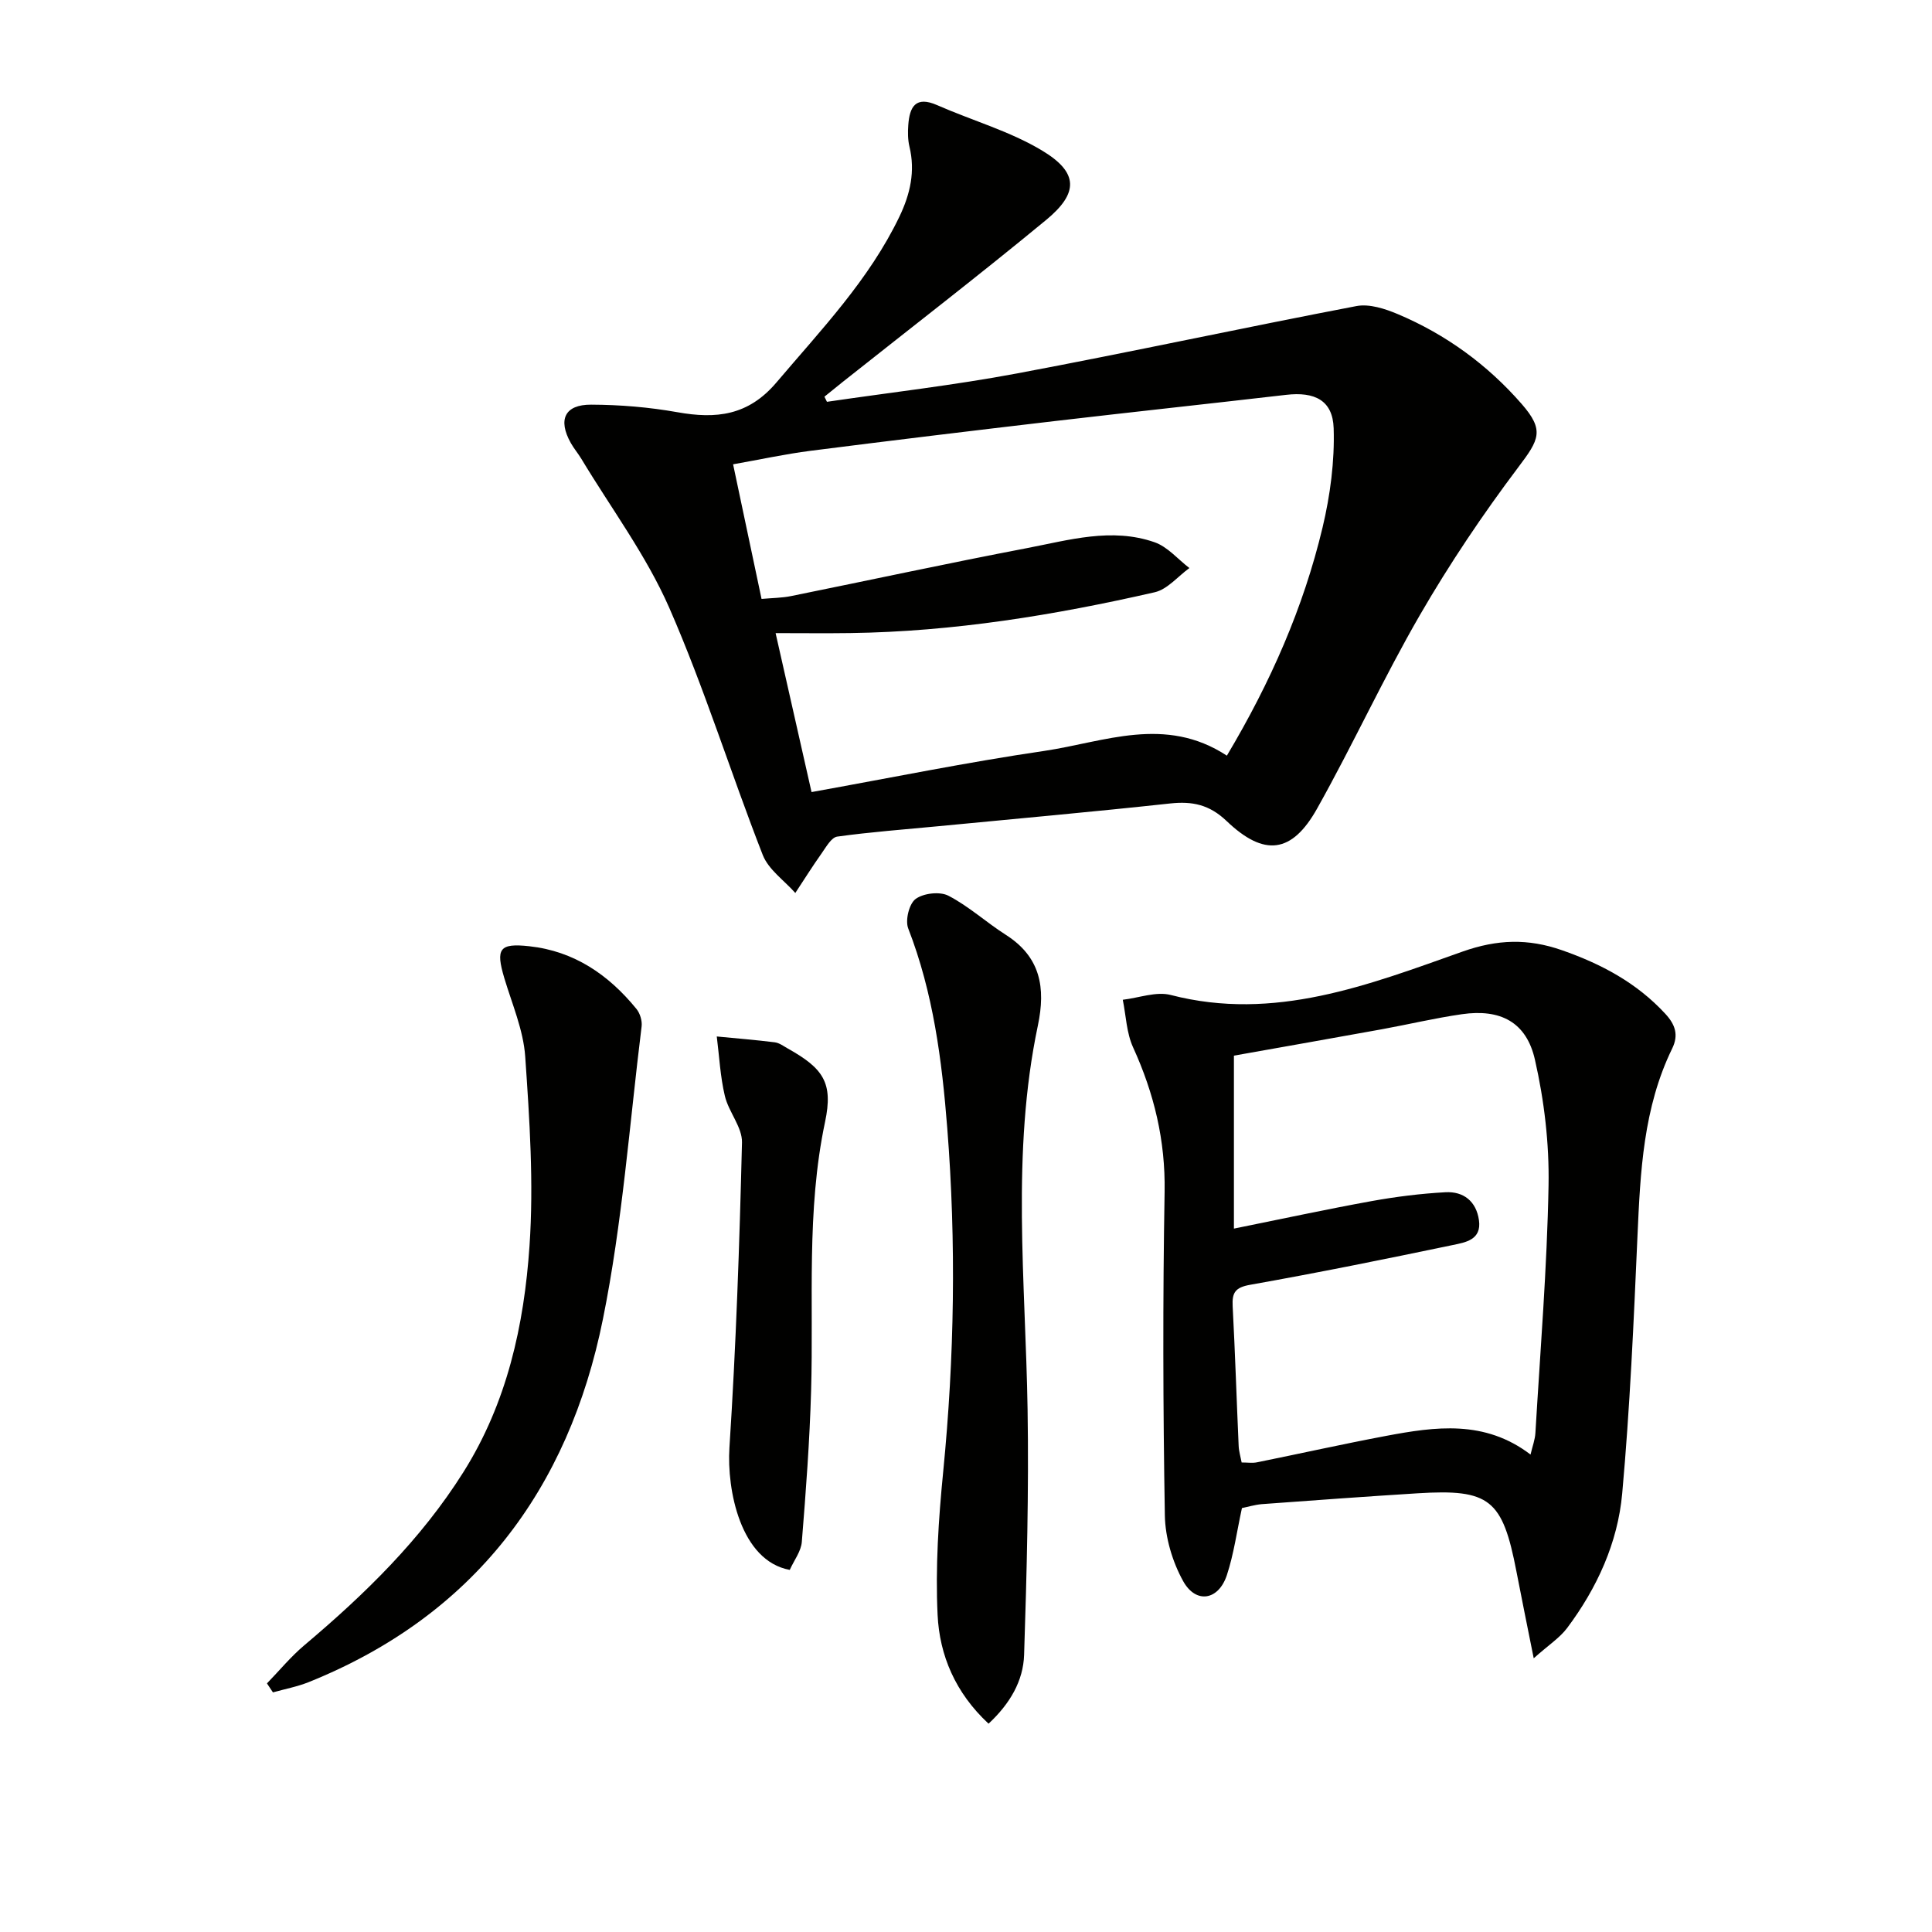
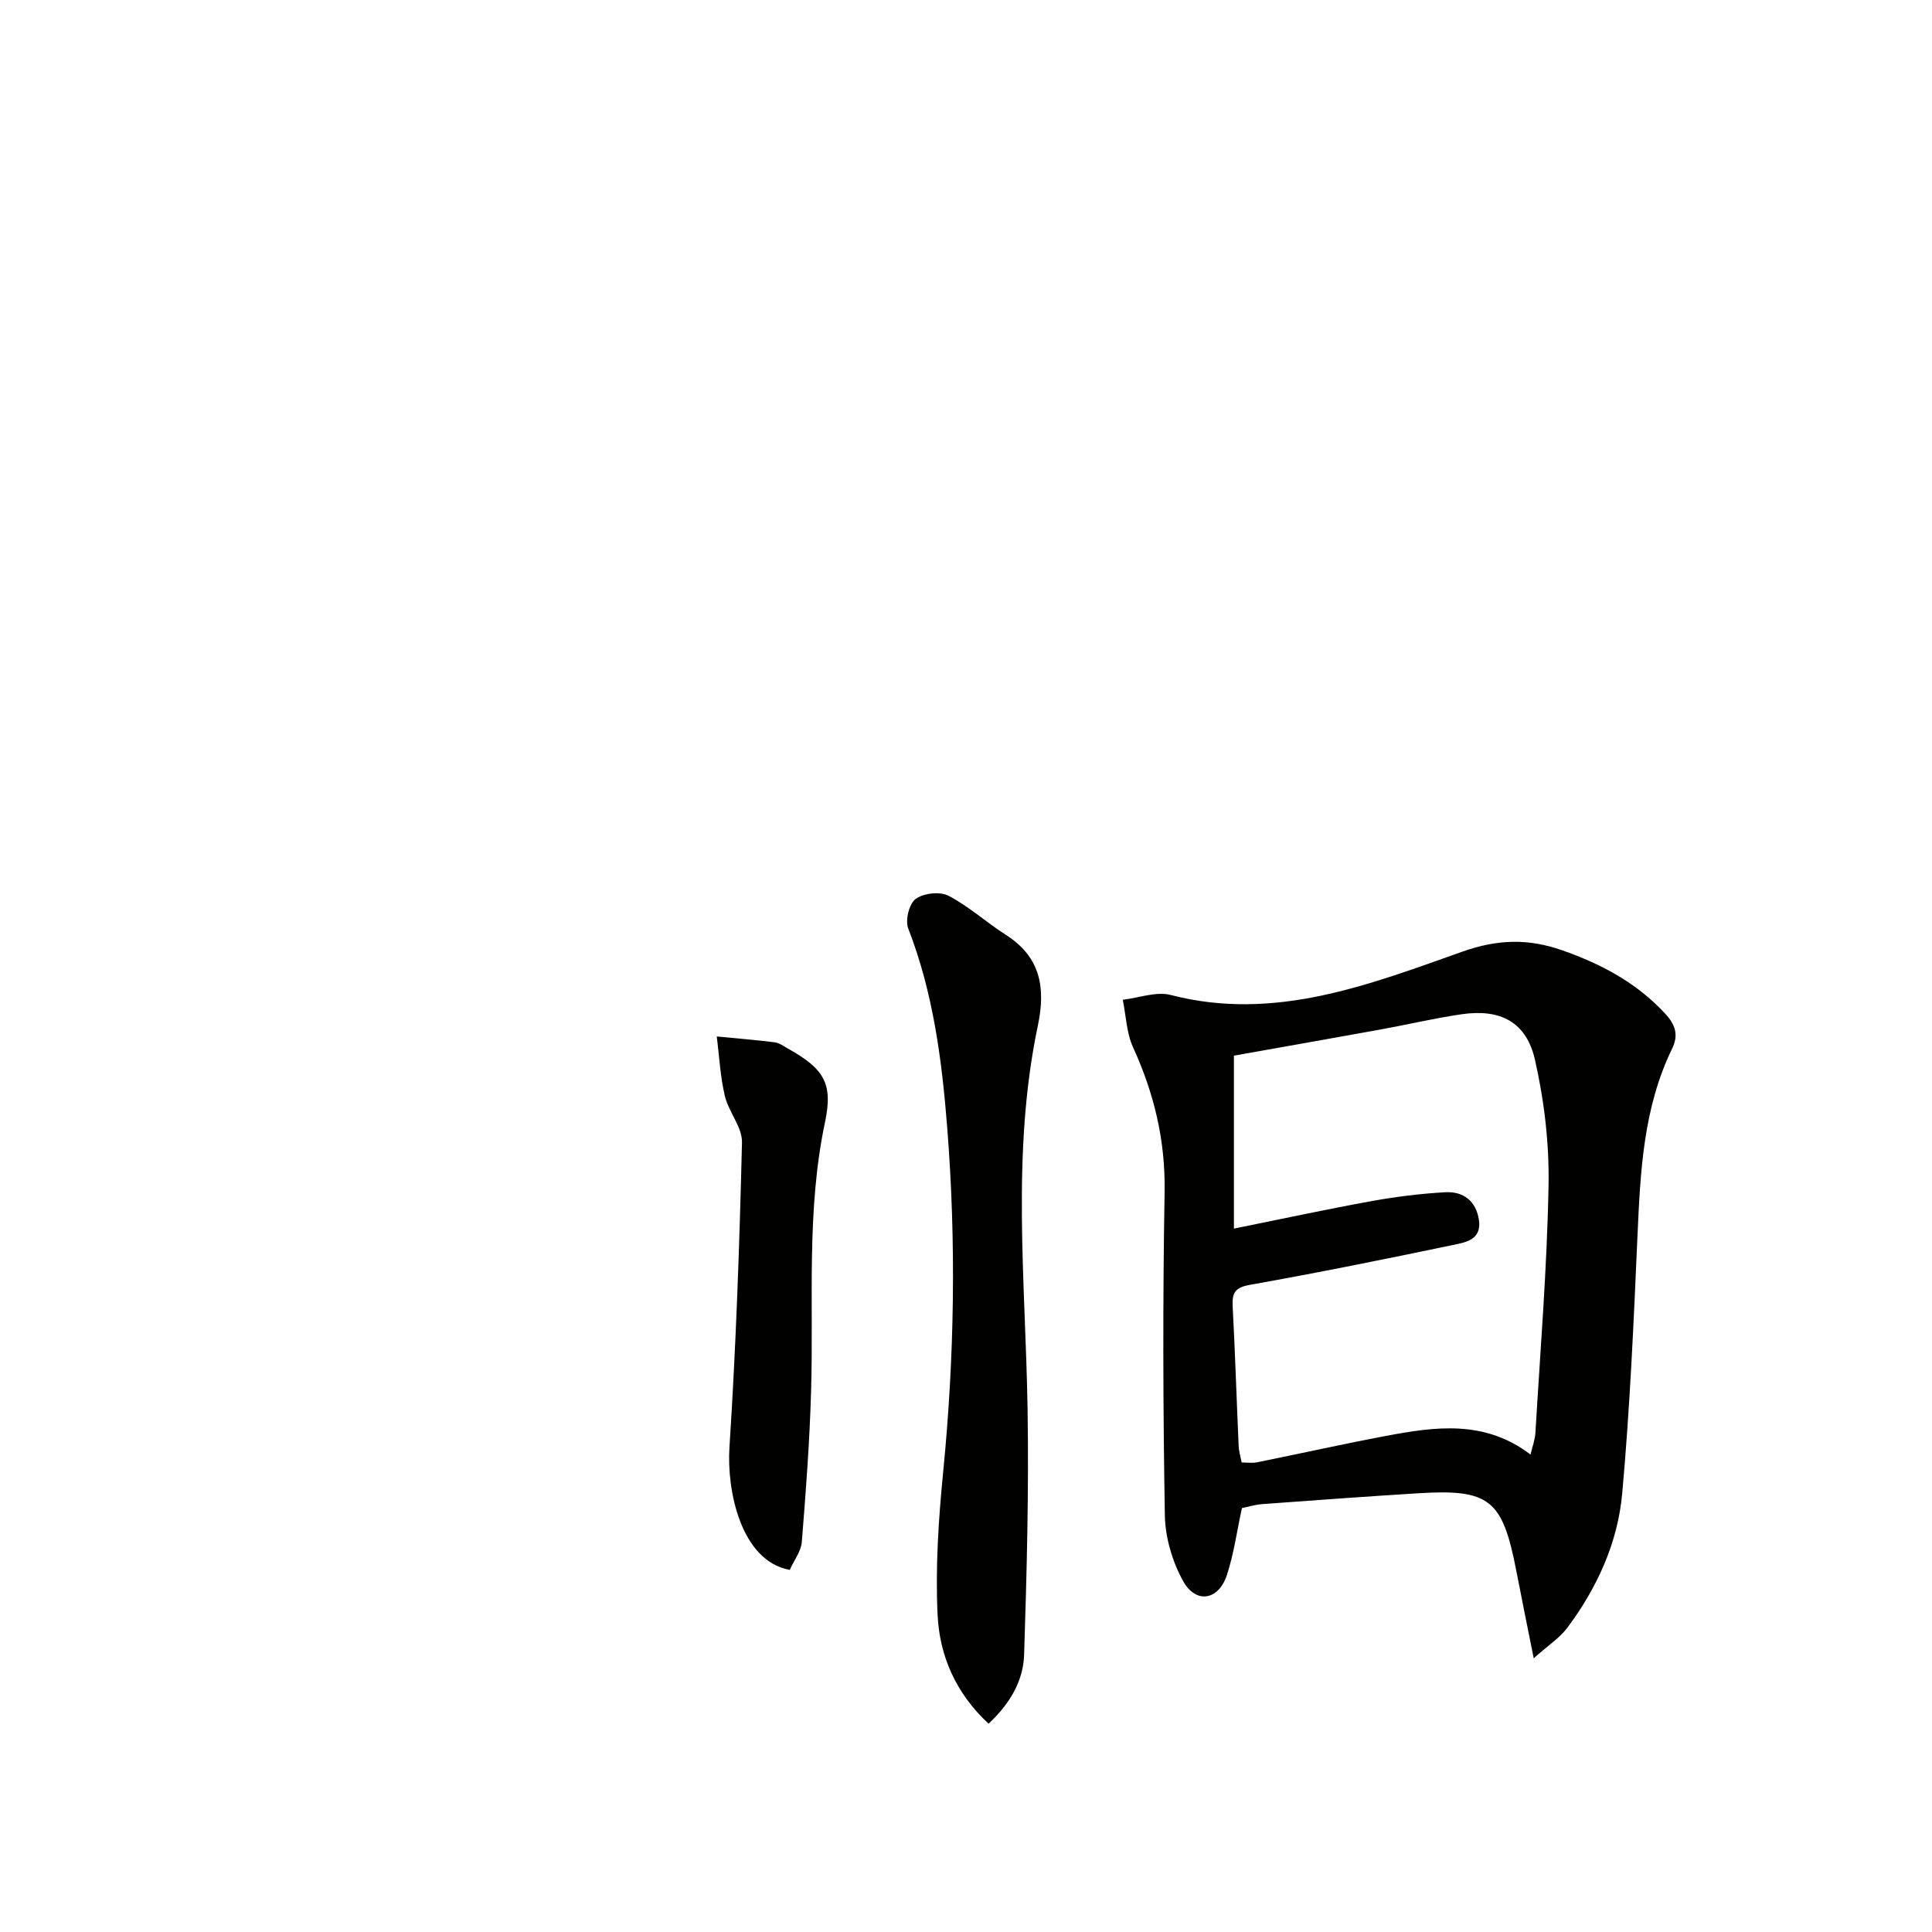
<svg xmlns="http://www.w3.org/2000/svg" enable-background="new 0 0 400 400" viewBox="0 0 400 400">
-   <path d="m171.21 83.19c13.11-1.93 26.31-3.43 39.32-5.87 23.48-4.4 46.84-9.47 70.3-13.95 2.67-.51 5.93.55 8.58 1.67 9.95 4.2 18.56 10.48 25.64 18.6 4.75 5.45 3.62 7.37-.69 13.08-7.37 9.78-14.25 20.02-20.38 30.61-7.57 13.08-13.89 26.89-21.29 40.08-5.21 9.3-10.94 10.02-18.74 2.57-3.55-3.39-7.08-4.13-11.69-3.63-16.01 1.74-32.06 3.17-48.1 4.72-6.95.67-13.92 1.18-20.82 2.14-1.21.17-2.29 2.13-3.2 3.42-1.91 2.69-3.66 5.49-5.48 8.25-2.3-2.6-5.55-4.83-6.74-7.87-6.65-17-12.06-34.51-19.37-51.2-4.75-10.83-12.01-20.56-18.16-30.77-.68-1.14-1.56-2.16-2.21-3.32-2.71-4.83-1.27-7.97 4.22-7.94 5.95.02 11.97.52 17.82 1.56 8.04 1.44 14.68.74 20.53-6.15 9.26-10.92 19.18-21.25 25.47-34.35 2.23-4.66 3.31-9.36 2.07-14.49-.34-1.43-.35-2.98-.24-4.46.27-3.77 1.51-6.09 5.98-4.12 7.25 3.19 15.06 5.38 21.77 9.43 7.5 4.52 7.55 8.76.79 14.34-13.85 11.43-28.08 22.4-42.16 33.57-1.25 1-2.49 2.01-3.74 3.02.18.35.35.7.52 1.06zm82.8 73.26c9.08-15.23 15.86-30.69 19.81-47.23 1.59-6.68 2.52-13.73 2.3-20.56-.19-5.79-3.94-7.6-9.85-6.91-16 1.85-32.01 3.57-48 5.44-16.82 1.97-33.63 4-50.43 6.14-5.31.68-10.56 1.83-16.06 2.8 2.06 9.74 3.93 18.62 5.89 27.87 2.23-.2 4.21-.2 6.12-.59 16.25-3.29 32.46-6.8 48.74-9.91 8.75-1.67 17.63-4.34 26.52-1.23 2.69.94 4.82 3.51 7.2 5.34-2.38 1.72-4.55 4.41-7.18 5.01-20.74 4.74-41.69 8.16-63.04 8.45-4.95.07-9.91.01-15.45.01 2.5 11.08 4.87 21.53 7.44 32.91 16.3-2.93 32.2-6.18 48.24-8.53 12.37-1.84 24.98-7.38 37.75.99z" fill="#010100" />
  <path d="m257.13 312.23c-1.06 4.86-1.68 9.51-3.12 13.88-1.73 5.24-6.41 6.02-9.06 1.23-2.23-4.03-3.7-9.01-3.78-13.6-.38-22.32-.44-44.66-.05-66.99.18-10.62-2.17-20.35-6.52-29.89-1.37-2.99-1.47-6.56-2.14-9.87 3.32-.38 6.91-1.77 9.93-.99 21.46 5.56 40.96-2.09 60.4-8.98 7.23-2.56 13.57-2.74 20.59-.29 8.16 2.85 15.49 6.75 21.41 13.17 2.05 2.22 2.79 4.37 1.42 7.18-5.99 12.28-6.6 25.54-7.19 38.86-.78 17.77-1.56 35.56-3.16 53.27-.92 10.21-5.21 19.58-11.4 27.85-1.53 2.04-3.83 3.51-6.92 6.27-1.36-6.83-2.51-12.4-3.58-17.98-2.88-14.95-5.52-17.1-20.44-16.18-10.78.67-21.55 1.46-32.32 2.25-1.48.14-2.91.58-4.07.81zm-.06-9.44c1.22 0 2.23.16 3.16-.03 8.92-1.8 17.8-3.79 26.73-5.47 10.2-1.92 20.43-3.38 29.92 3.86.39-1.68.93-3.07 1.01-4.49 1.01-17.07 2.41-34.13 2.72-51.21.16-8.69-.89-17.58-2.82-26.06-1.77-7.81-7.17-10.55-15.11-9.41-5.57.8-11.06 2.11-16.59 3.12-10.22 1.85-20.44 3.65-30.62 5.46v35.81c9.82-1.98 19.15-4 28.53-5.7 5.04-.91 10.16-1.55 15.27-1.83 3.74-.2 6.37 1.87 6.93 5.78.59 4.1-2.84 4.61-5.42 5.15-13.95 2.91-27.91 5.74-41.94 8.23-3.11.55-3.78 1.62-3.63 4.46.51 9.63.81 19.26 1.24 28.89.04 1.09.38 2.18.62 3.44z" fill="#010100" />
  <path d="m204.67 356.87c-6.89-6.4-10.15-14.17-10.55-22.52-.47-9.85.19-19.82 1.16-29.66 2.33-23.71 2.71-47.38.84-71.13-1.11-14.11-2.9-28-8.08-41.33-.66-1.68.18-5.12 1.53-6.11 1.63-1.2 5.02-1.59 6.79-.67 4.23 2.19 7.84 5.52 11.89 8.1 7.18 4.58 8.28 10.92 6.63 18.78-5.55 26.34-2.56 52.94-2.13 79.48.27 16.93-.17 33.89-.72 50.82-.18 5.38-2.9 10.08-7.36 14.24z" fill="#010100" />
-   <path d="m55.27 348.53c2.56-2.64 4.93-5.53 7.73-7.89 12.51-10.55 24.13-21.85 32.94-35.85 9.04-14.36 12.57-30.42 13.69-46.85.89-12.99.01-26.16-.89-39.19-.38-5.49-2.72-10.87-4.33-16.25-1.81-6.09-1.04-7.27 5.18-6.59 9.29 1.01 16.42 5.91 22.18 12.98.74.91 1.21 2.45 1.07 3.61-2.51 20.23-3.98 40.67-8.01 60.6-7.12 35.29-26.7 61.41-60.93 75.17-2.37.95-4.92 1.42-7.39 2.12-.4-.62-.82-1.24-1.24-1.86z" fill="#010100" />
  <path d="m163.51 325.03c-10.2-1.88-13.05-16.58-12.49-25.29 1.36-21.03 2.09-42.11 2.6-63.19.08-3.18-2.77-6.33-3.55-9.66-.95-4.01-1.15-8.19-1.67-12.3 4.01.39 8.02.71 12.01 1.21.94.12 1.82.79 2.69 1.28 7.35 4.12 9.44 7.07 7.72 15.2-3.91 18.46-2.35 37.1-2.89 55.68-.3 10.43-1.08 20.84-1.92 31.24-.14 1.97-1.59 3.81-2.5 5.83z" fill="#010100" />
</svg>